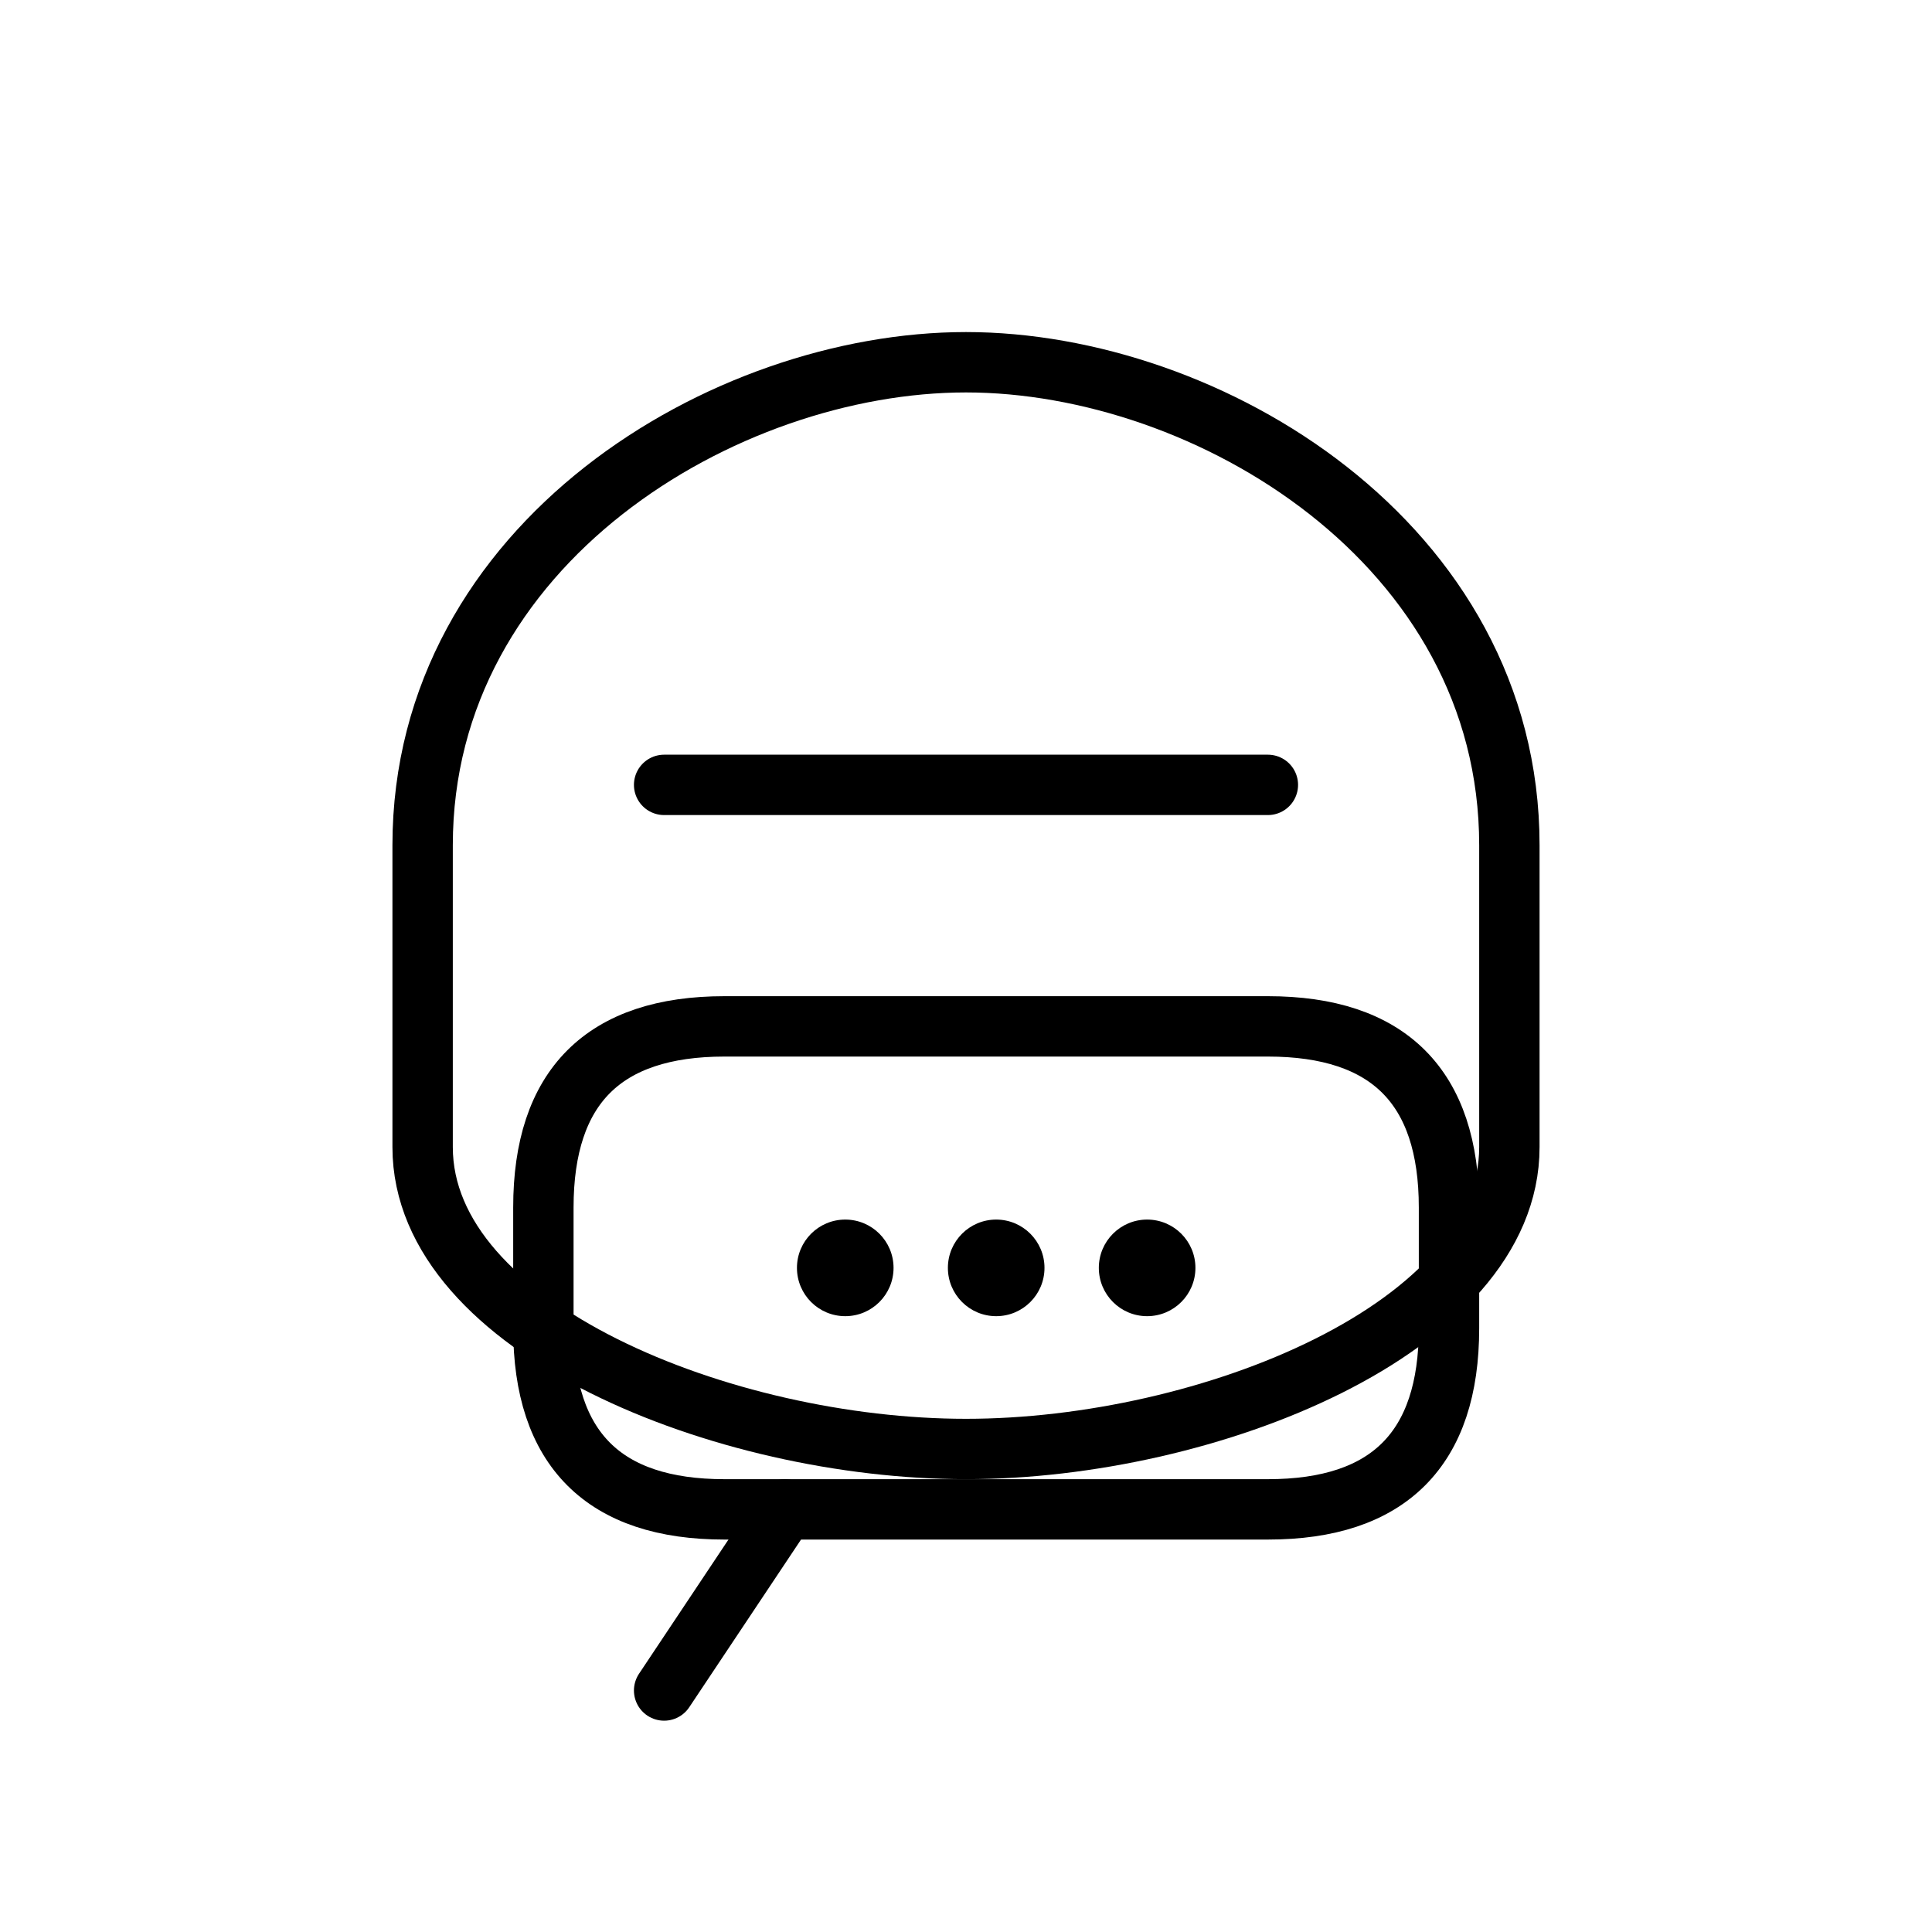
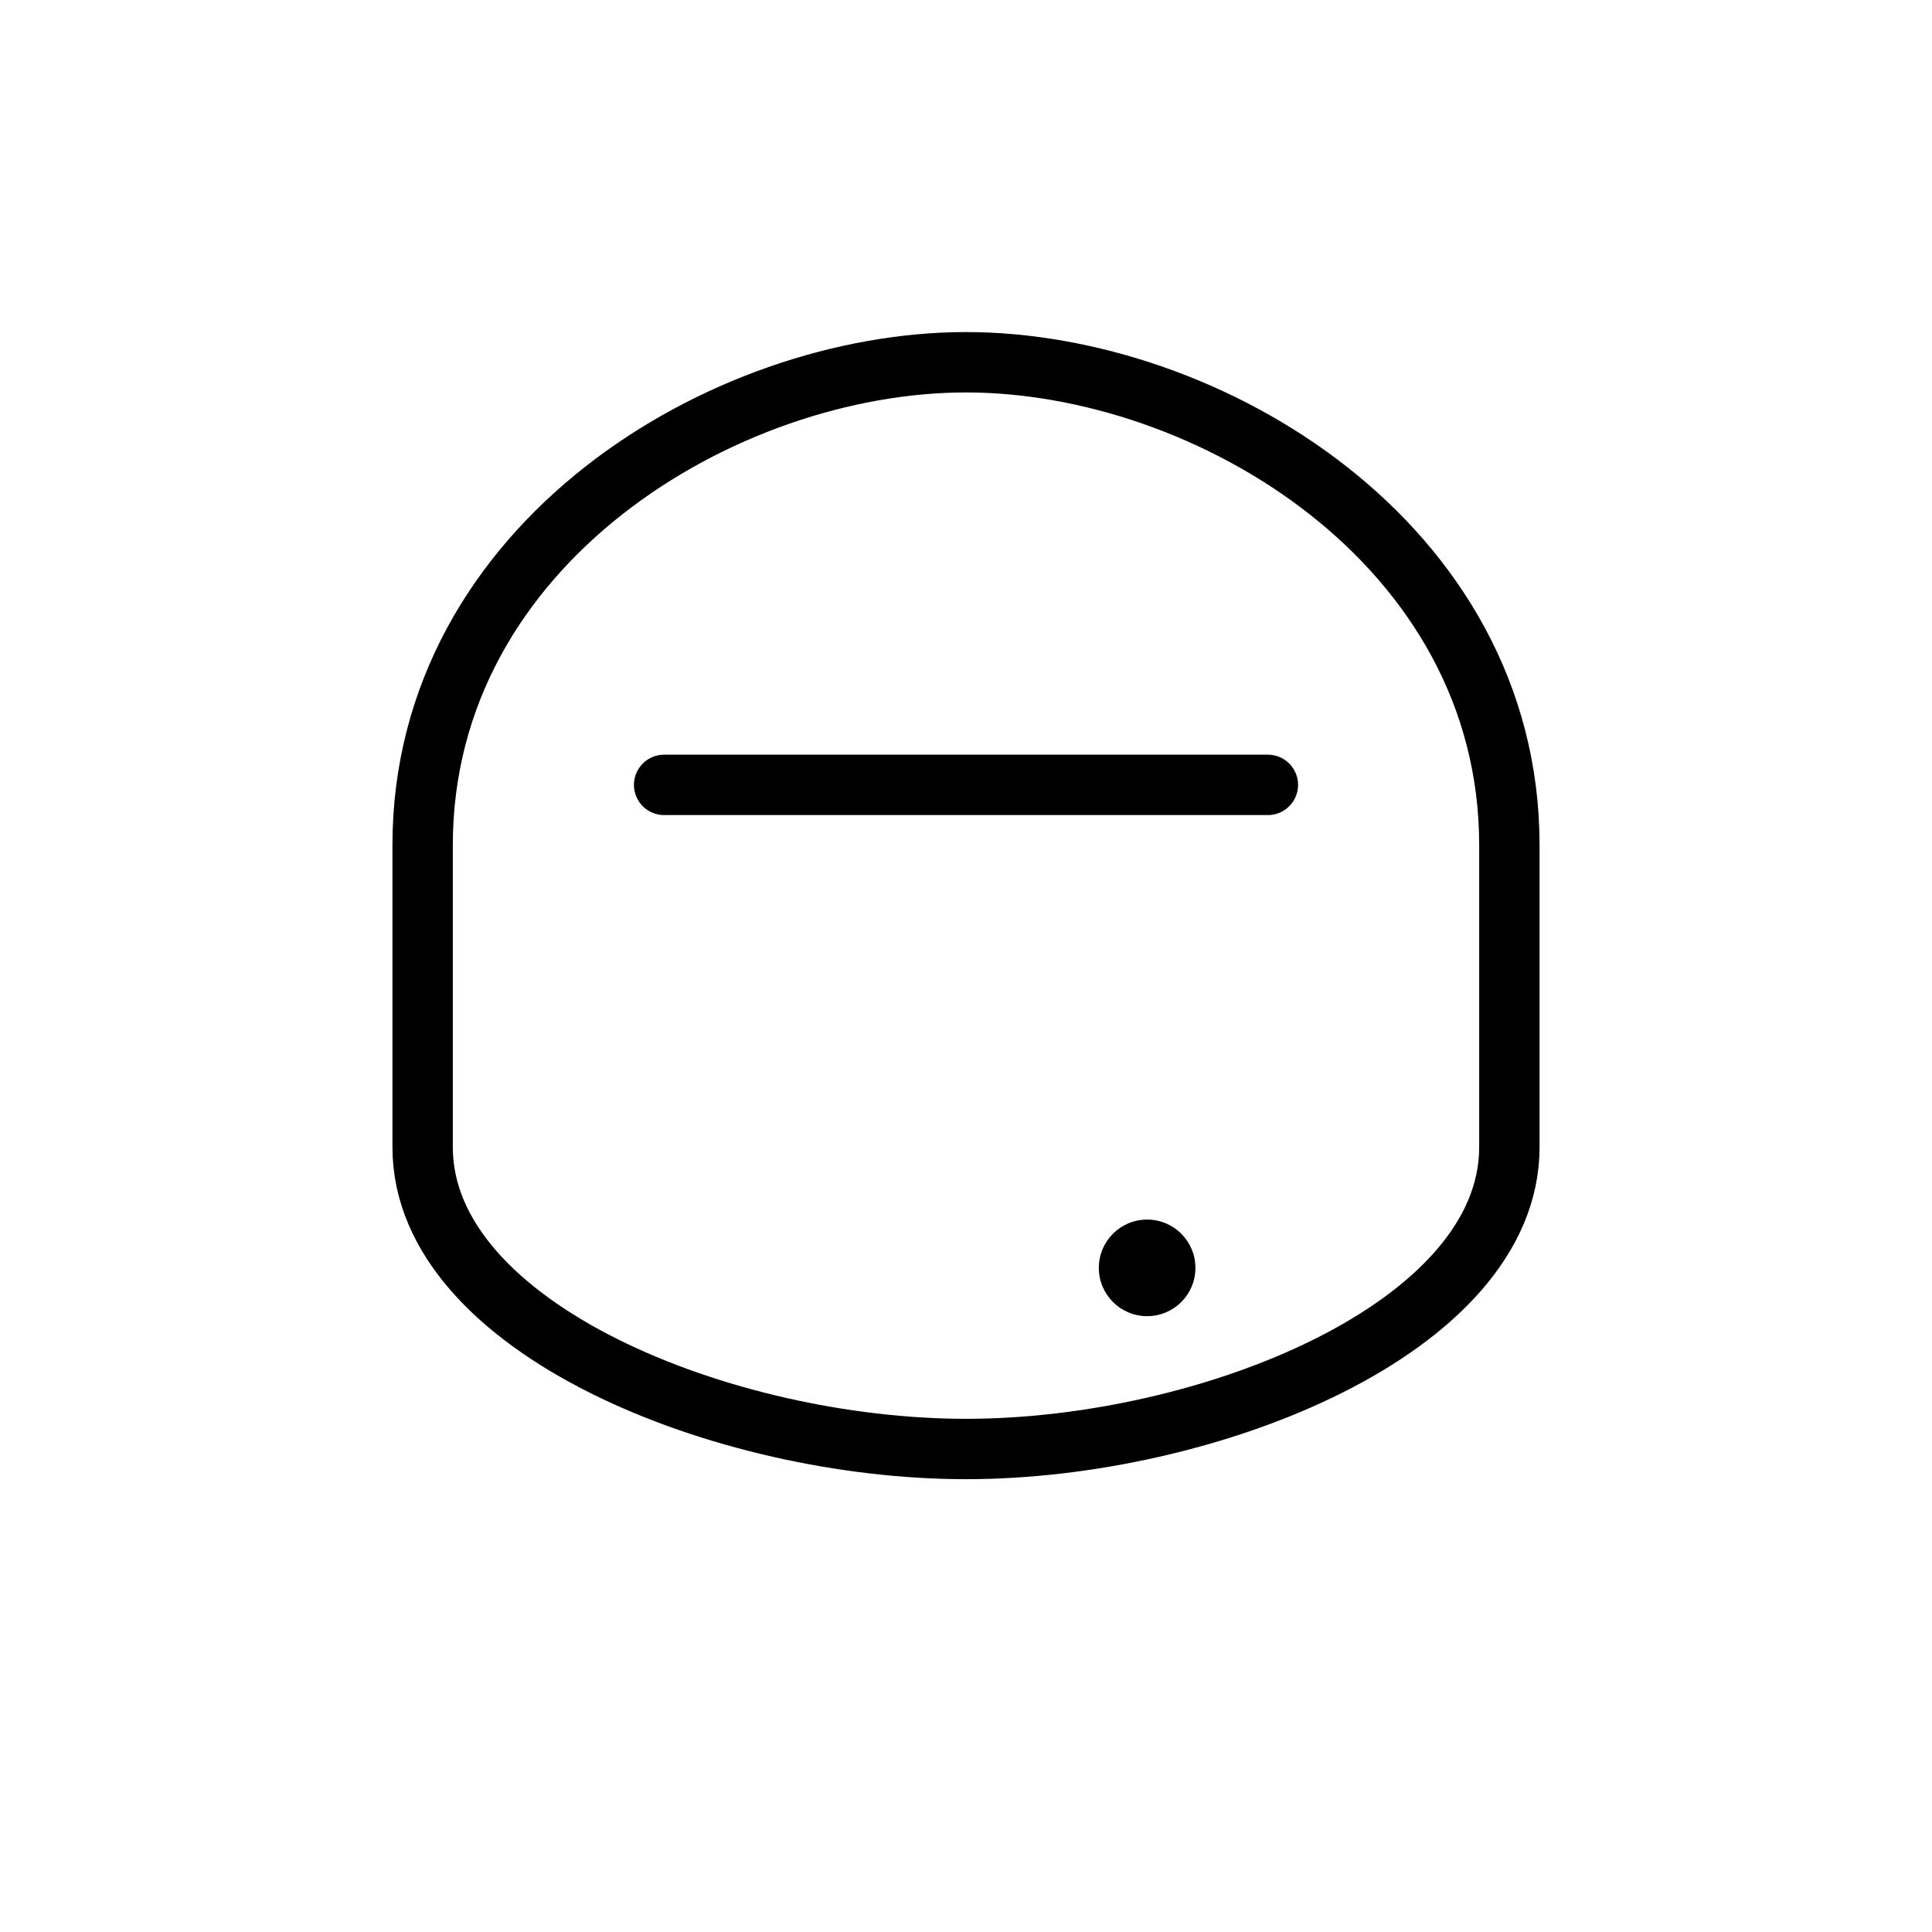
<svg xmlns="http://www.w3.org/2000/svg" fill="none" viewBox="0 0 64 64" height="64" width="64">
  <path stroke-linejoin="round" stroke-width="2" stroke="currentColor" d="M14 28            C14 18 24 12 32 12            C40 12 50 18 50 28            V38            C50 44 40 48 32 48            C24 48 14 44 14 38            Z" />
  <path stroke-linecap="round" stroke-width="2" stroke="currentColor" d="M22 26h20" />
-   <path stroke-linejoin="round" stroke-width="2" stroke="currentColor" d="M24 50h18            C46 50 48 48 48 44            V40            C48 36 46 34 42 34            H24            C20 34 18 36 18 40            V44            C18 48 20 50 24 50Z" />
-   <path stroke-linejoin="round" stroke-linecap="round" stroke-width="2" stroke="currentColor" d="M26 50l-4 6" />
-   <circle fill="currentColor" r="1.6" cy="42" cx="28" />
-   <circle fill="currentColor" r="1.6" cy="42" cx="33" />
  <circle fill="currentColor" r="1.6" cy="42" cx="38" />
</svg>